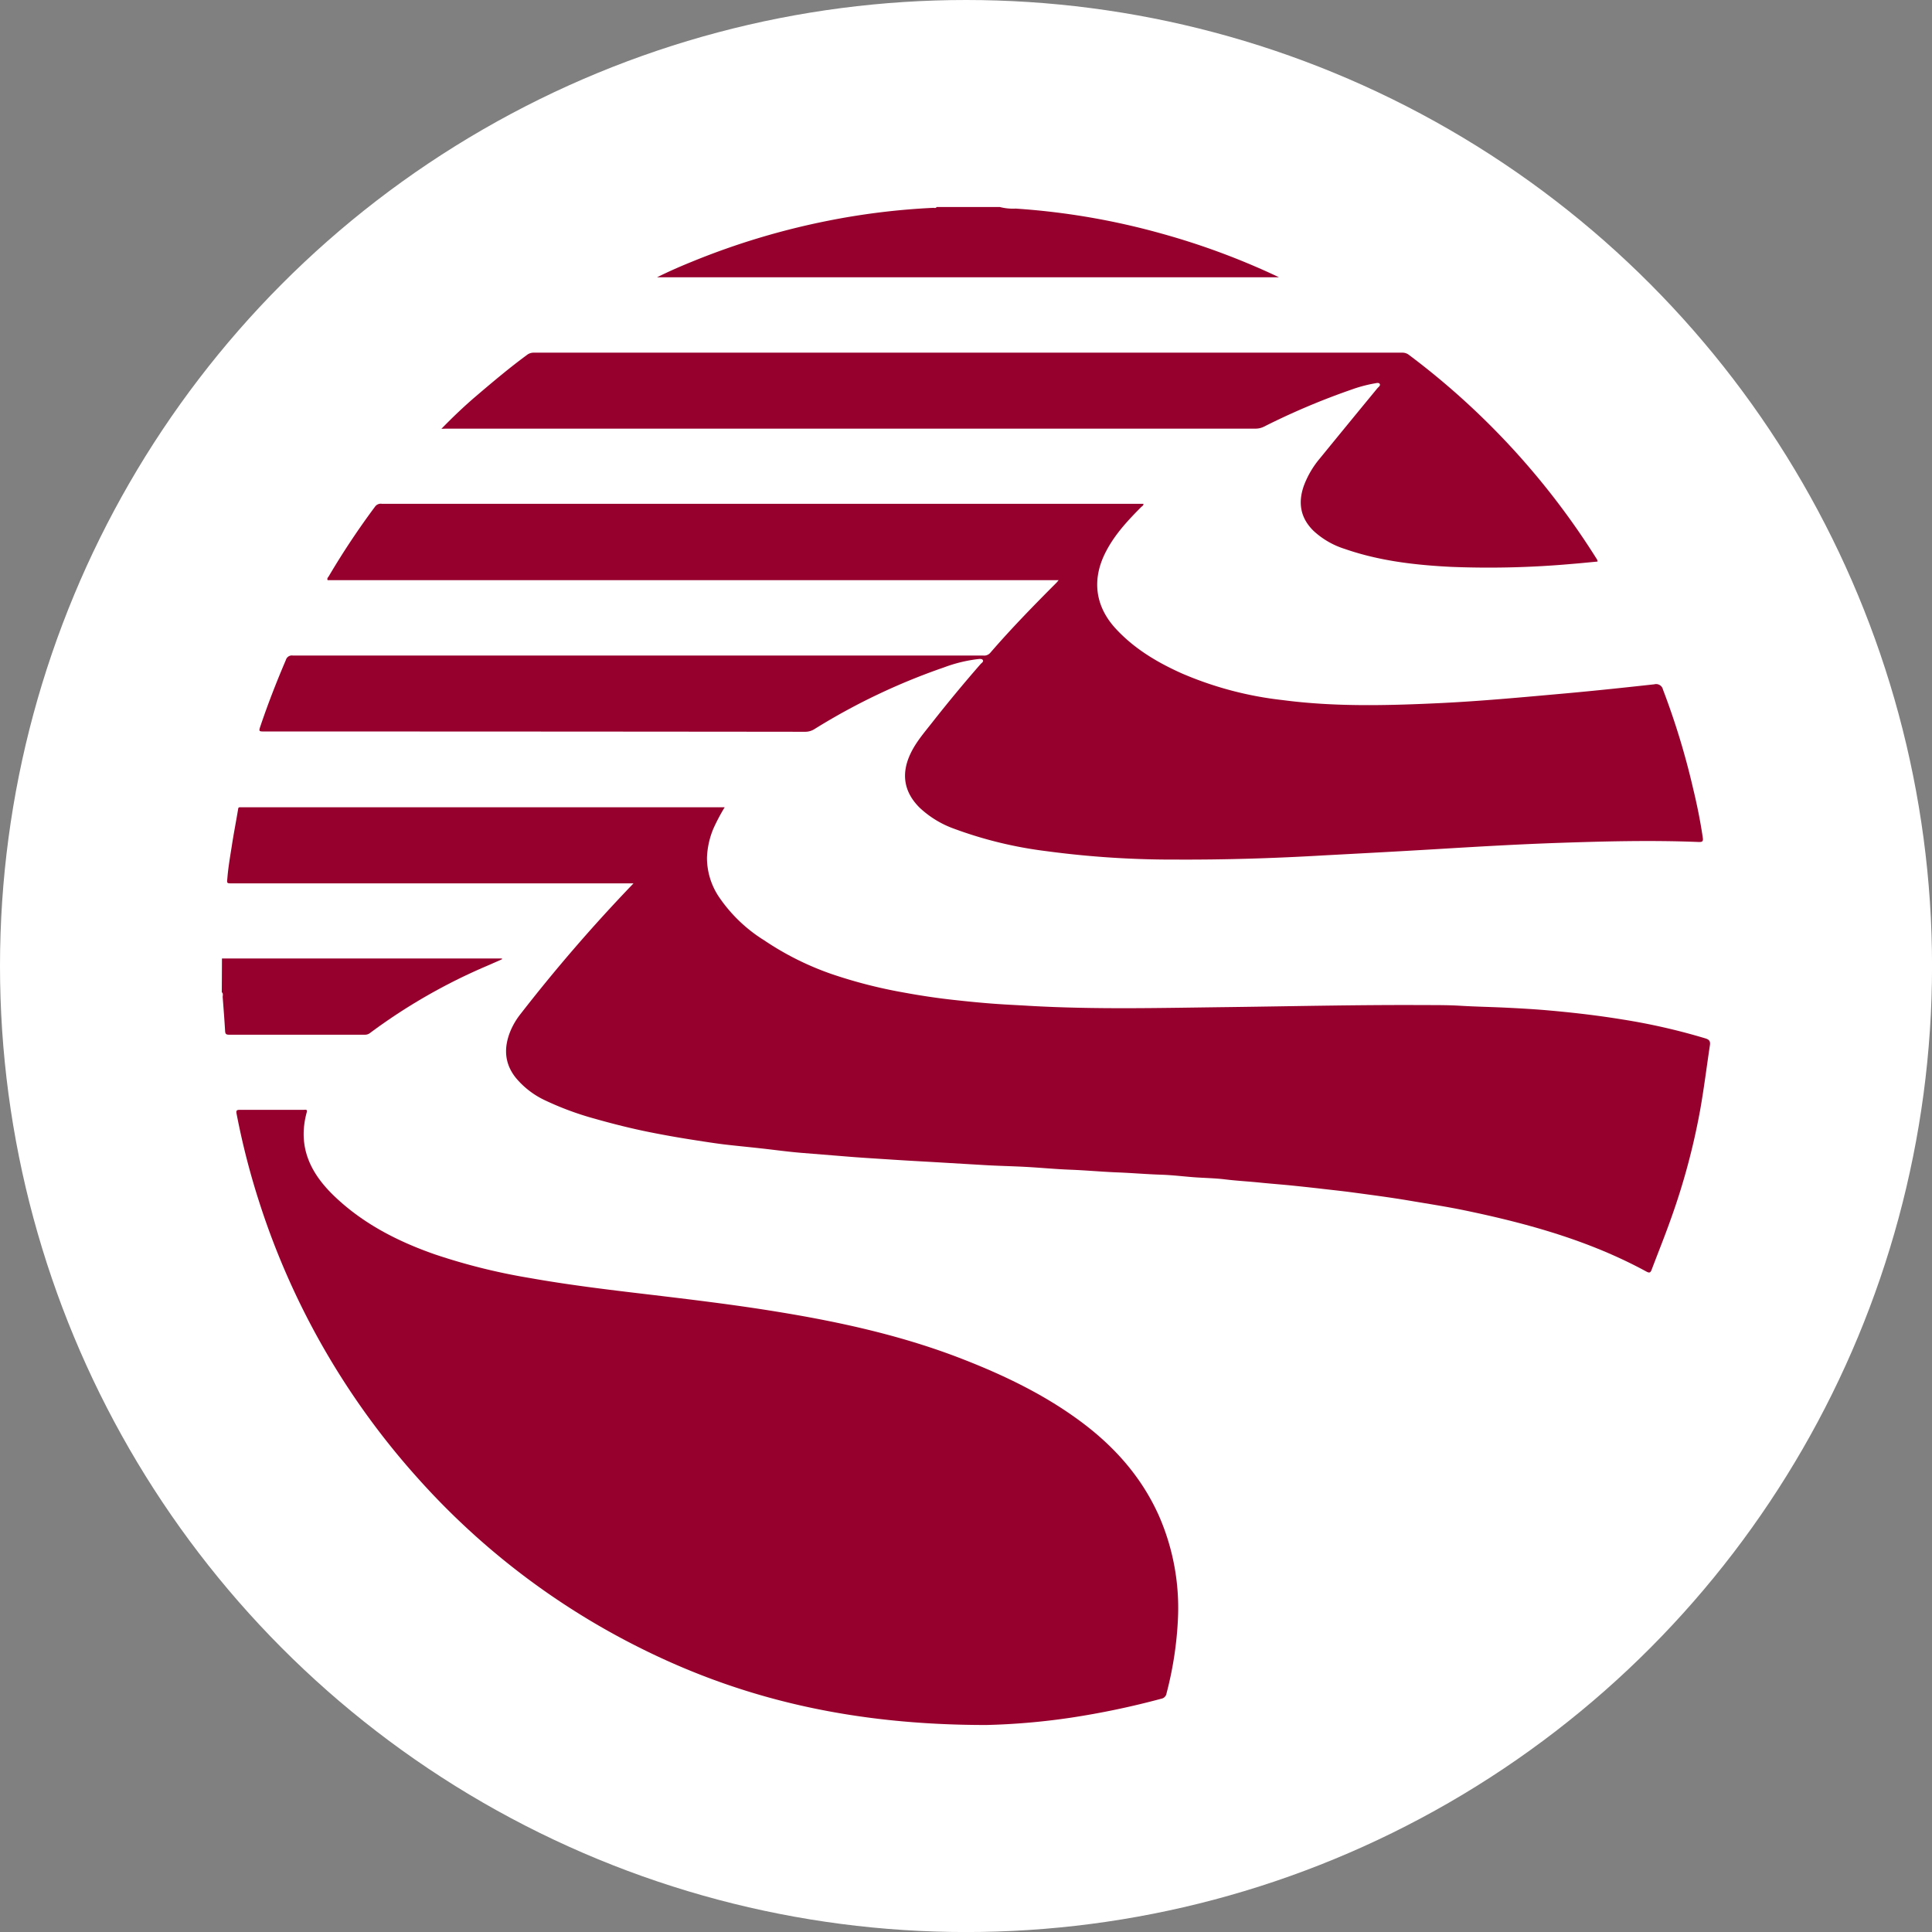
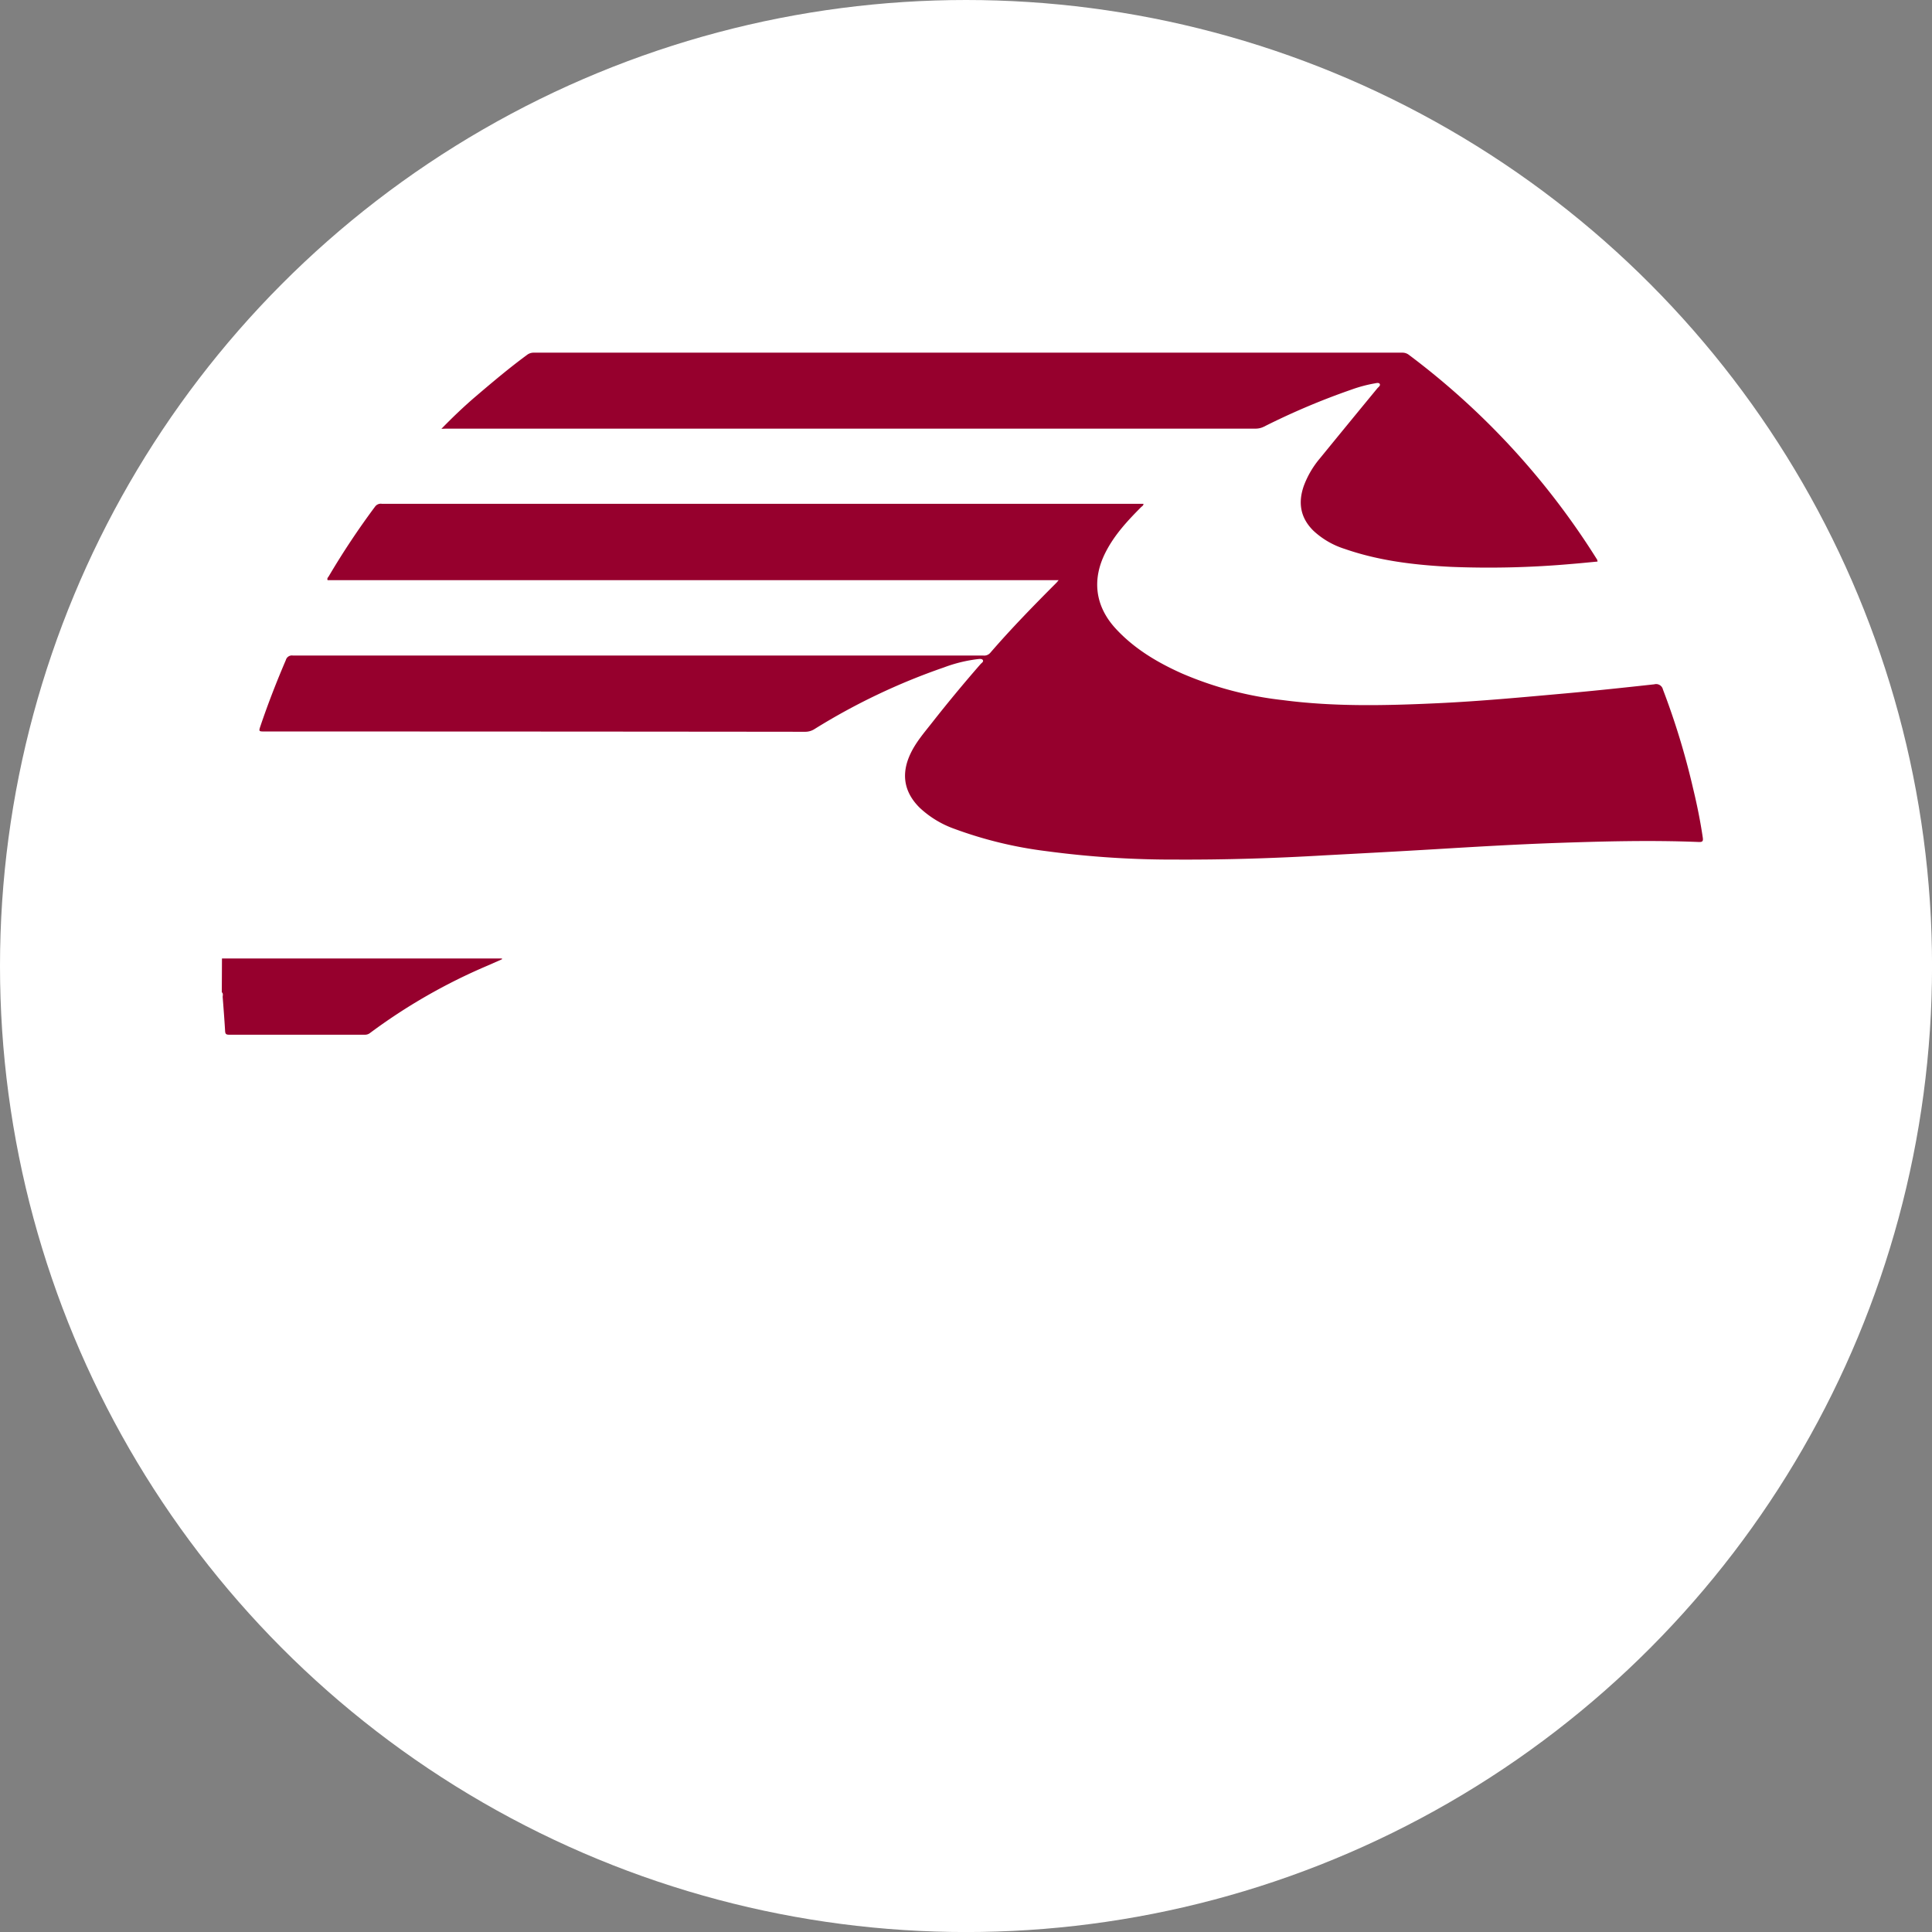
<svg xmlns="http://www.w3.org/2000/svg" id="BACKGROUND" viewBox="0 0 459.57 459.57">
  <rect x="0" y="0" width="459.57" height="459.57" fill="#808080" stroke="none" />
  <defs>
    <style>.cls-1{fill:#fff;}.cls-2{fill:#96002d;}</style>
  </defs>
  <circle class="cls-1" cx="229.79" cy="229.79" r="229.79" />
-   <path class="cls-2" d="M237.82,49.24a12.47,12.47,0,0,0,3.8.38,170.52,170.52,0,0,1,34.89,6,172.79,172.79,0,0,1,26.92,9.95l.8.39H156.29c2.86-1.42,5.59-2.61,8.36-3.73a175.36,175.36,0,0,1,32.27-9.71A168.46,168.46,0,0,1,222,49.44c.27,0,.61.15.8-.2Z" />
  <path class="cls-2" d="M52.8,228c.37,0,.73,0,1.1,0h65.51l0,.18-3.51,1.55a135.6,135.6,0,0,0-27.89,16,1.88,1.88,0,0,1-1.23.4q-16.14,0-32.28,0c-.66,0-.91-.15-.95-.83-.16-2.71-.37-5.42-.58-8.13,0-.38.18-.82-.21-1.14Z" />
-   <path class="cls-2" d="M234.61,410.33c-31.8,0-58.29-6.14-83.21-18.77a176.5,176.5,0,0,1-51.87-39.78A180.68,180.68,0,0,1,61.88,286.6,177.71,177.71,0,0,1,56.29,265c-.15-.75-.08-1,.73-1,5.06,0,10.13,0,15.19,0,.38,0,1-.21.74.63C70.69,273,74,279.34,79.81,284.8c6.77,6.39,14.89,10.52,23.6,13.57A145.07,145.07,0,0,0,126,304c9.16,1.63,18.39,2.75,27.62,3.84,10.49,1.25,21,2.5,31.41,4.21,14.92,2.43,29.64,5.68,43.76,11.17,10.15,3.94,19.92,8.64,28.67,15.21,7.86,5.91,14.19,13.1,18.23,22.16a54.65,54.65,0,0,1,4.5,24.69,84.88,84.88,0,0,1-2.7,17.5,1.53,1.53,0,0,1-1.25,1.3,194.5,194.5,0,0,1-21.37,4.49A162.52,162.52,0,0,1,234.61,410.33Z" />
-   <path class="cls-2" d="M150.69,210.13H55.27c-1.43,0-1.29,0-1.17-1.4.2-2.44.62-4.84,1-7.25.45-3,1.06-6.07,1.56-9.11.06-.33.2-.33.42-.34h115.3a46.72,46.72,0,0,0-2.65,5,19.6,19.6,0,0,0-1.56,7,16.69,16.69,0,0,0,2.78,9.22,35.91,35.91,0,0,0,10.85,10.44,69.15,69.15,0,0,0,16,8,115.5,115.5,0,0,0,17.16,4.4c4.06.75,8.13,1.36,12.24,1.8,3.25.36,6.5.68,9.76.91,2.5.18,5,.29,7.51.44,15.9.94,31.82.51,47.73.32,15.66-.2,31.32-.57,47-.48,2.83,0,5.66,0,8.49.18,3.39.2,6.8.26,10.19.42,3.58.17,7.15.37,10.71.69,5.84.52,11.66,1.2,17.45,2.15A148.47,148.47,0,0,1,405.65,247c.94.28,1.23.68,1.09,1.64-.79,5.22-1.43,10.47-2.37,15.68a162.86,162.86,0,0,1-7,25.87c-1.42,4-3,7.9-4.5,11.87-.26.68-.52.79-1.2.43-13.59-7.4-28.31-11.47-43.34-14.59-4.3-.89-8.65-1.55-13-2.29s-8.92-1.34-13.39-1.94c-2.8-.38-5.62-.66-8.44-1-2.08-.23-4.18-.46-6.26-.67-2.47-.25-4.95-.43-7.41-.68-2.78-.29-5.58-.43-8.36-.77-2.48-.31-5-.33-7.51-.52s-5.15-.52-7.74-.6c-3.5-.11-7-.42-10.51-.55-3.72-.15-7.43-.5-11.16-.64-3.46-.13-6.92-.47-10.38-.66s-6.79-.24-10.19-.45l-11.83-.7c-3.69-.21-7.38-.41-11.07-.66-3.23-.21-6.47-.4-9.7-.67l-10.9-.88c-3.22-.27-6.42-.72-9.63-1.07-2.88-.32-5.77-.59-8.64-.93-2.19-.27-4.36-.61-6.53-.95q-5.52-.84-11-1.93c-4.46-.89-8.87-2-13.24-3.24a71.72,71.72,0,0,1-11.8-4.37,20.14,20.14,0,0,1-6.92-5.32c-2.78-3.45-2.92-7.26-1.27-11.23a17.36,17.36,0,0,1,2.39-4,389.46,389.46,0,0,1,26.33-30.5Z" />
  <path class="cls-2" d="M251.83,138H77.93c-.2-.46.14-.68.29-.95a185.68,185.68,0,0,1,11-16.54,1.67,1.67,0,0,1,1.61-.67H272c0,.45-.35.58-.56.79-3.24,3.25-6.34,6.59-8.45,10.74-3.32,6.5-2.49,12.88,2.46,18.22,4.41,4.76,9.87,8,15.71,10.61a83.81,83.81,0,0,0,23.94,6.33c12.23,1.61,24.51,1.32,36.79.75,10.23-.47,20.42-1.44,30.62-2.35,7-.63,14-1.38,21-2.15a1.66,1.66,0,0,1,2.06,1.24,178.81,178.81,0,0,1,7.17,23.53c.93,3.83,1.71,7.69,2.29,11.59.13.86.06,1.19-.93,1.15-11.32-.46-22.64-.16-33.95.23-9.56.34-19.11.9-28.67,1.48-8.84.53-17.69,1-26.54,1.47-11.75.69-23.5,1.06-35.27,1a225.48,225.48,0,0,1-30.73-2A97.77,97.77,0,0,1,227,197.15a23.65,23.65,0,0,1-8.22-5c-3.73-3.68-4.47-8-2.25-12.76,1.31-2.83,3.36-5.16,5.26-7.59q5.55-7.06,11.47-13.84c.23-.26.71-.51.56-.89s-.71-.34-1.1-.3a34.6,34.6,0,0,0-8.21,2,152.1,152.1,0,0,0-30.72,14.63,4.08,4.08,0,0,1-2.28.67Q127.25,174,63,174c-1.49,0-1.48,0-1-1.43C63.78,167.32,65.8,162.13,68,157a1.48,1.48,0,0,1,1.63-1.07q40.89,0,81.78,0h82.45a1.9,1.9,0,0,0,1.67-.61c5-5.79,10.38-11.3,15.8-16.73C251.42,138.49,251.54,138.34,251.83,138Z" />
  <path class="cls-2" d="M105,102c2.71-2.78,5.34-5.29,8.11-7.66,4-3.41,8-6.79,12.23-9.9a2.56,2.56,0,0,1,1.62-.55q103.29,0,206.56,0a2.51,2.51,0,0,1,1.63.53,180.27,180.27,0,0,1,44.42,48.16c.14.22.28.44.4.66,0,.06,0,.15.05.34-2.07.19-4.13.41-6.2.57a223.2,223.2,0,0,1-28.68.69c-8.56-.43-17.05-1.42-25.21-4.25a19.54,19.54,0,0,1-7.47-4.31c-3.15-3.08-3.74-6.7-2.3-10.76A22.08,22.08,0,0,1,314,109q6.78-8.31,13.59-16.58c.26-.33.83-.67.62-1.08s-.89-.19-1.33-.12a33.23,33.23,0,0,0-5.47,1.48,169.82,169.82,0,0,0-20.71,8.77,4.4,4.4,0,0,1-2,.49q-96.24,0-192.48,0Z" />
</svg>